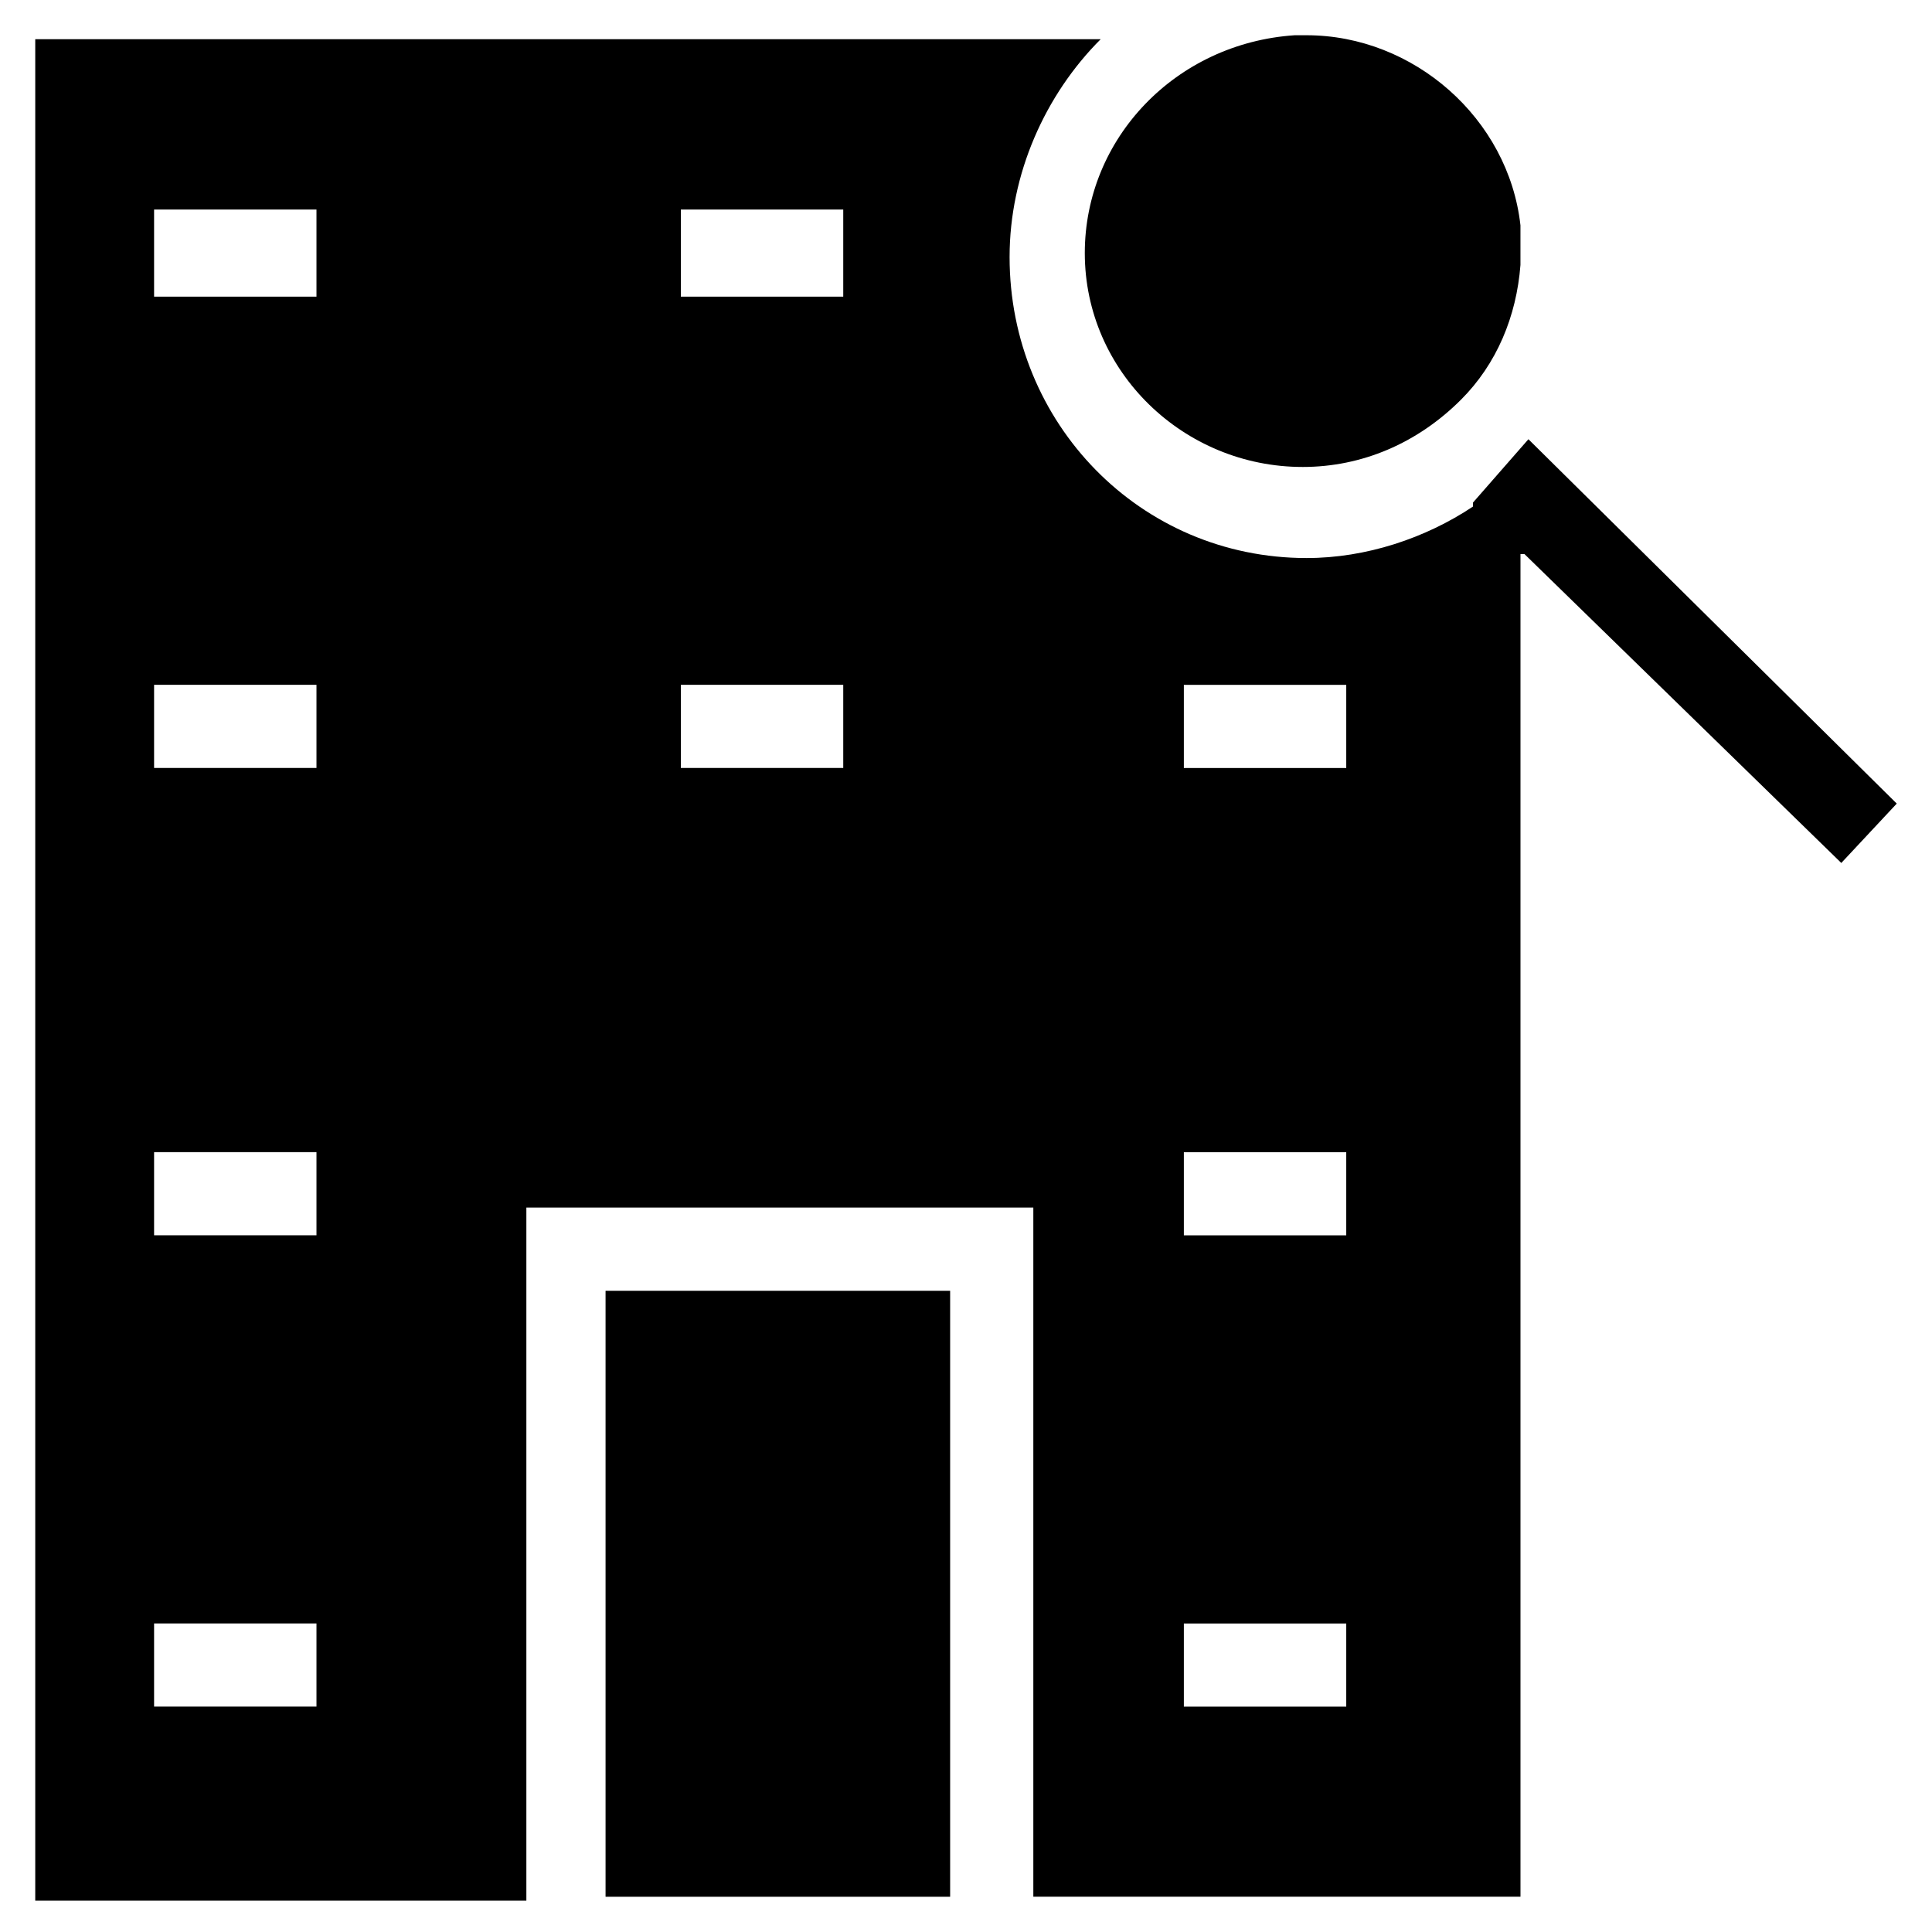
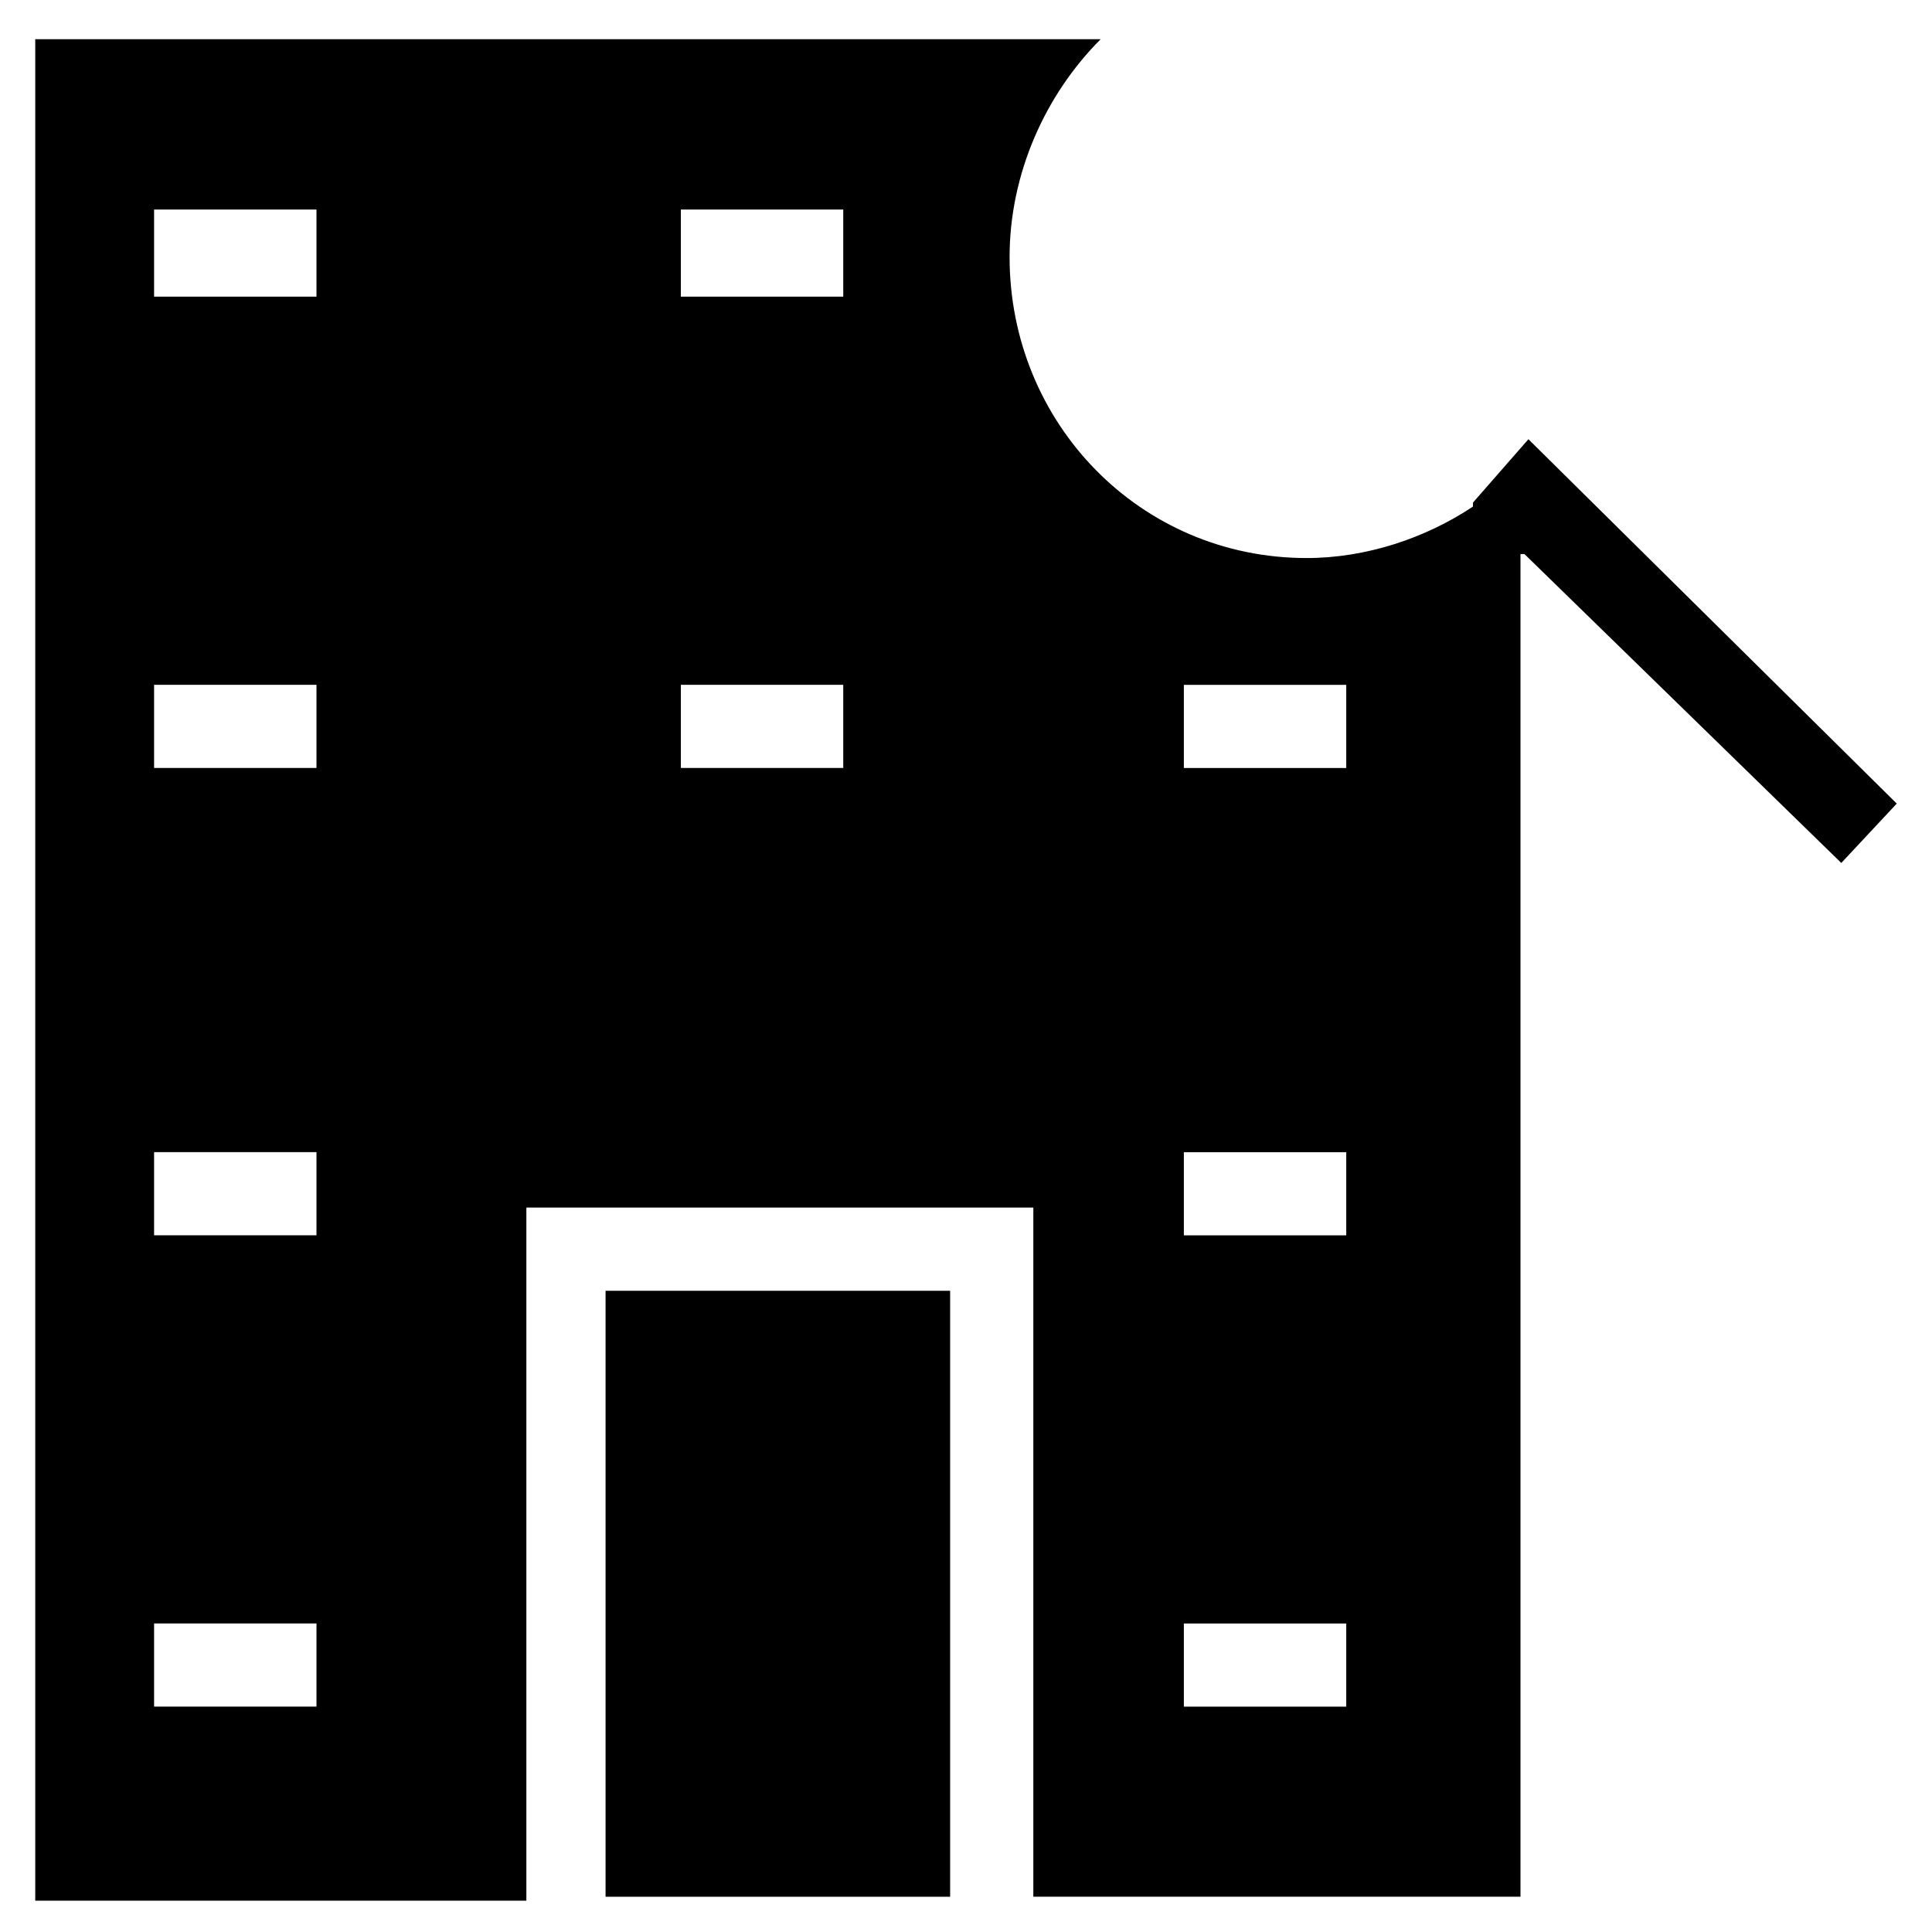
<svg xmlns="http://www.w3.org/2000/svg" fill="#000000" width="800px" height="800px" version="1.1" viewBox="144 144 512 512">
  <g>
    <path d="m646.66 356.96-97.613-96.562-14.695 16.793v1.051c-12.594 8.398-28.34 13.645-44.082 13.645-44.082 0-78.719-35.688-78.719-79.77 0-22.043 9.445-43.035 24.141-57.727l-282.35-0.004v493.31h130.15v-183.68h134.35v182.63h129.1v-355.82h1.051l83.969 81.867zm-418.79 239.31h-43.035v-22.043h43.035zm0-124.9h-43.035v-22.043h43.035zm0-123.85h-43.035v-22.043h43.035zm0-124.9h-43.035v-23.094h43.035zm139.6 124.9h-43.035v-22.043h43.035zm0-124.9h-43.035v-23.094h43.035zm133.3 373.66h-43.035v-22.043h43.035zm0-124.9h-43.035v-22.043h43.035zm0-123.85h-43.035v-22.043h43.035z" />
    <path d="m304.48 486.07h91.316v160.59h-91.316z" />
-     <path d="m489.21 267.75c15.742 0 30.438-6.297 41.984-17.844 9.445-9.445 14.695-22.043 15.742-35.688v-3.148-7.348c-3.148-28.34-28.34-50.383-56.68-50.383h-3.148c-31.484 2.102-55.625 27.293-55.625 57.73 0 31.488 26.238 56.68 57.727 56.68z" />
  </g>
</svg>